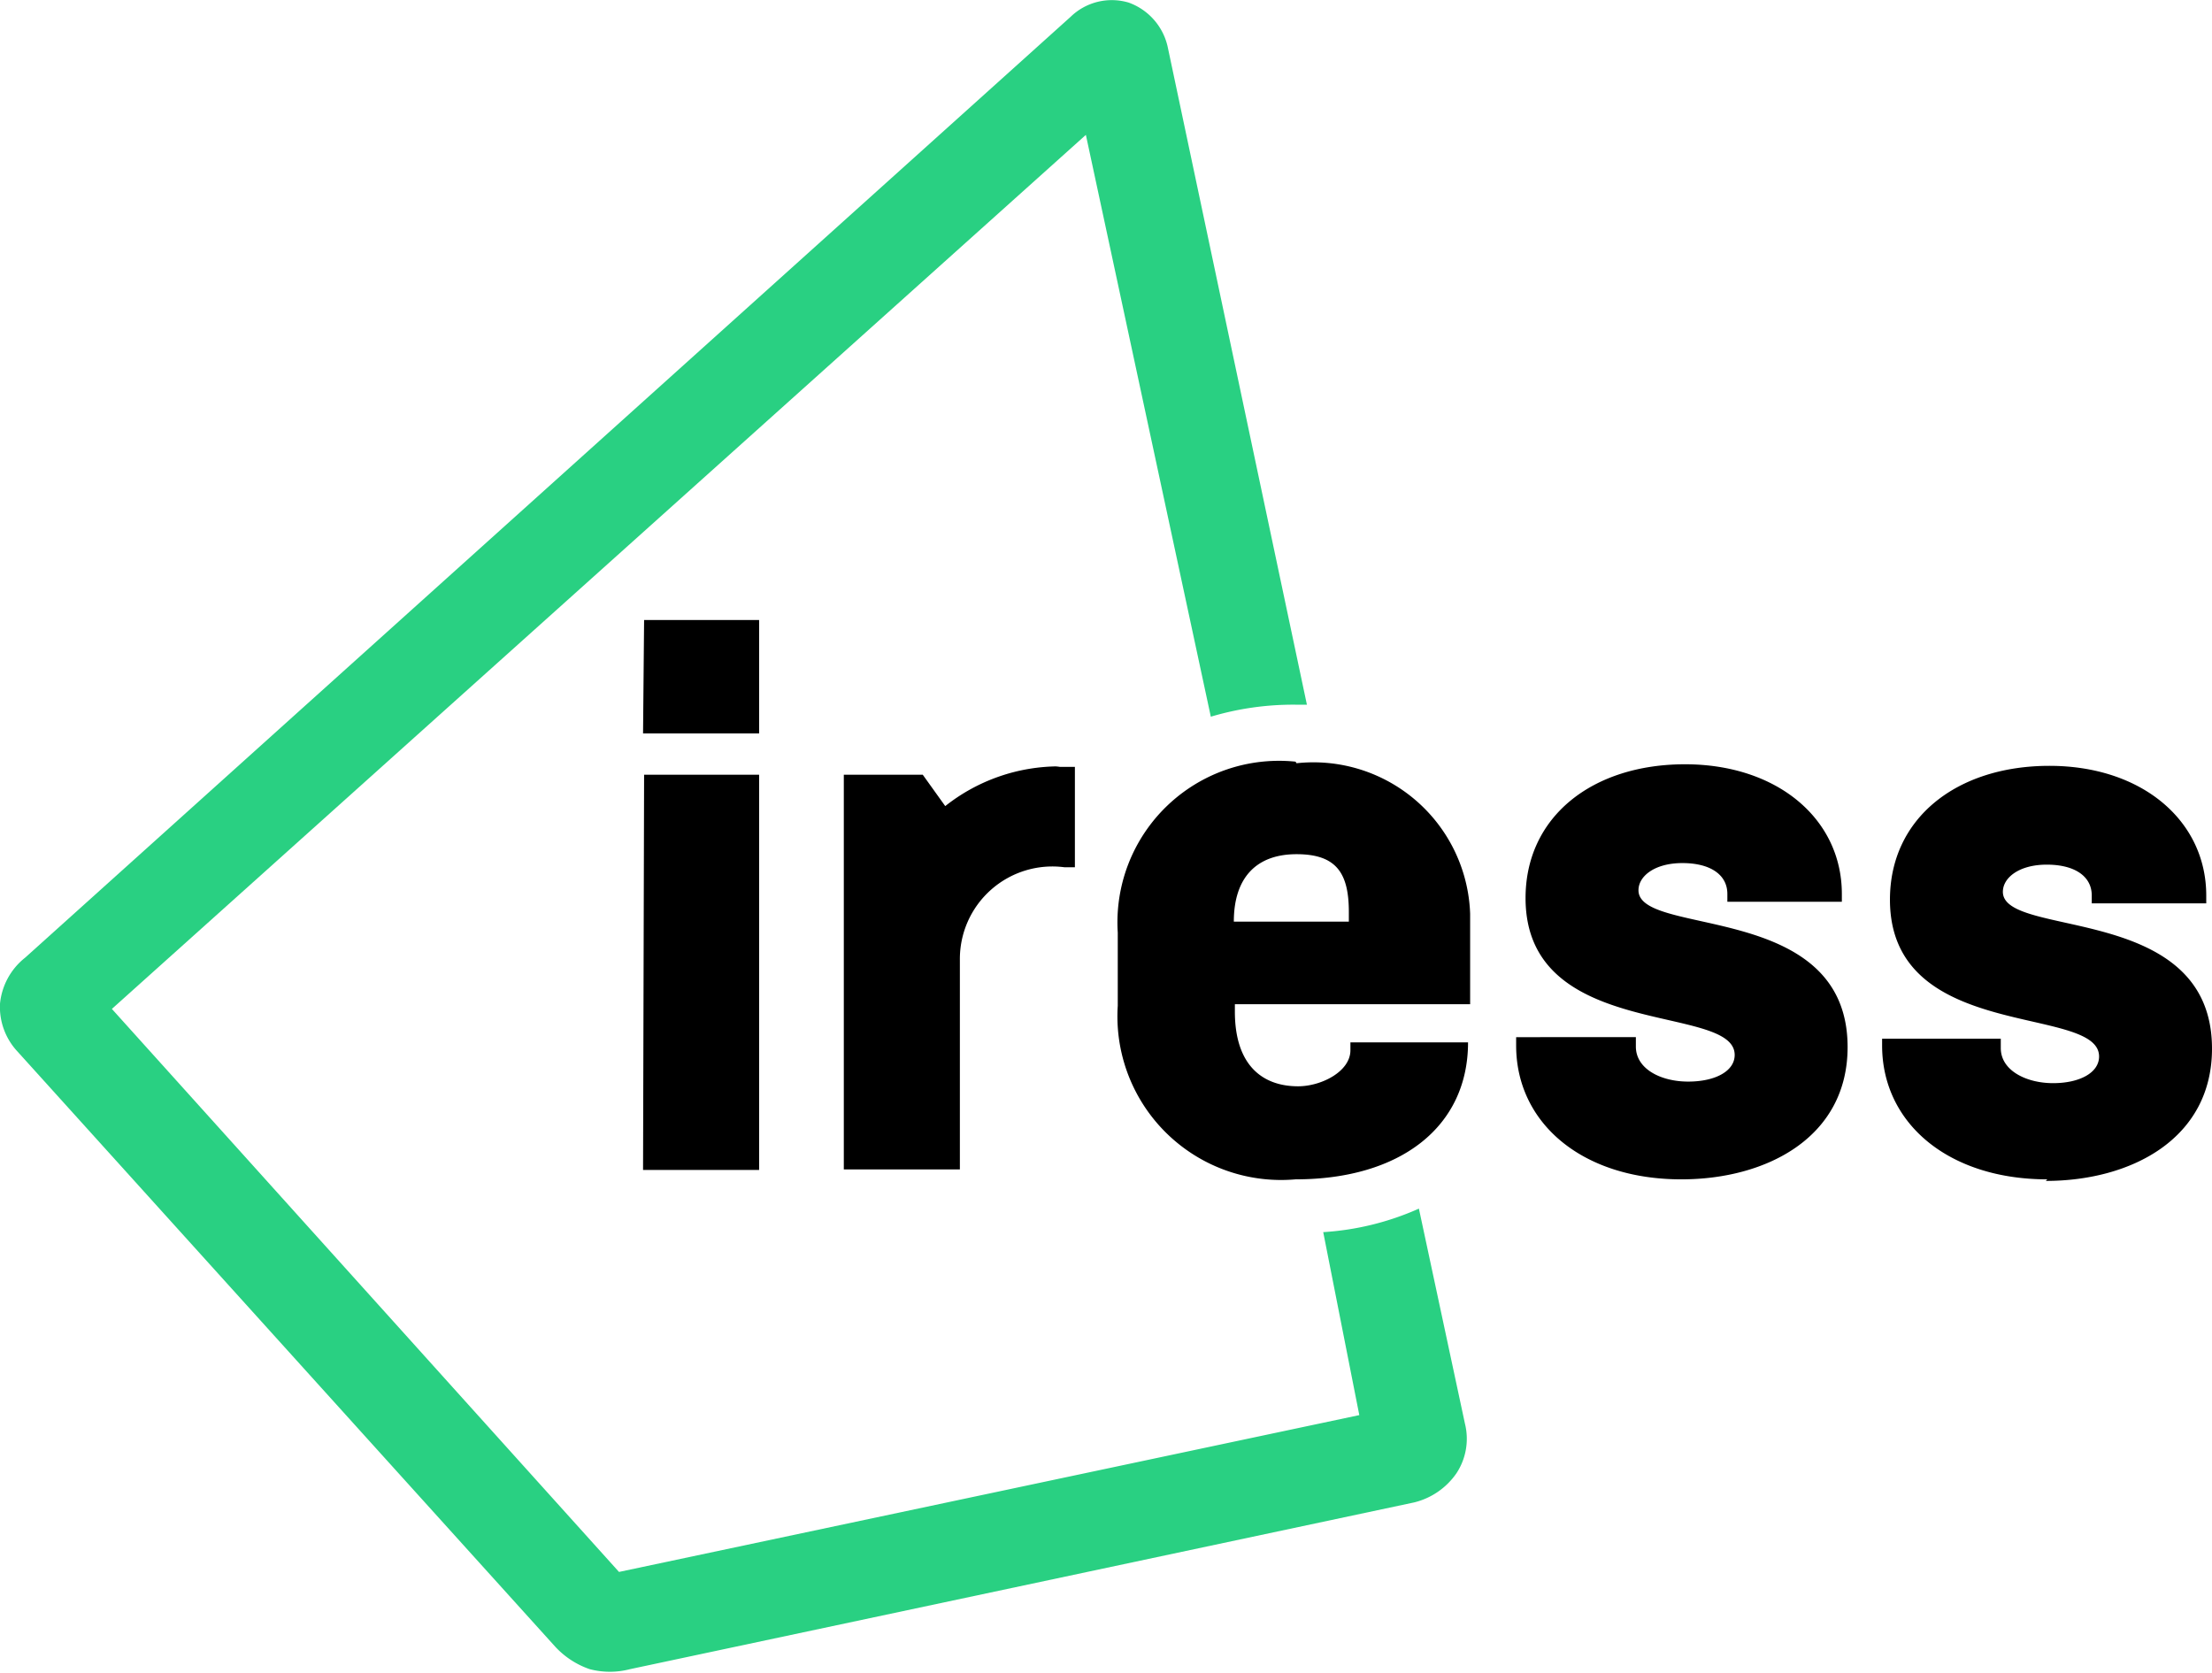
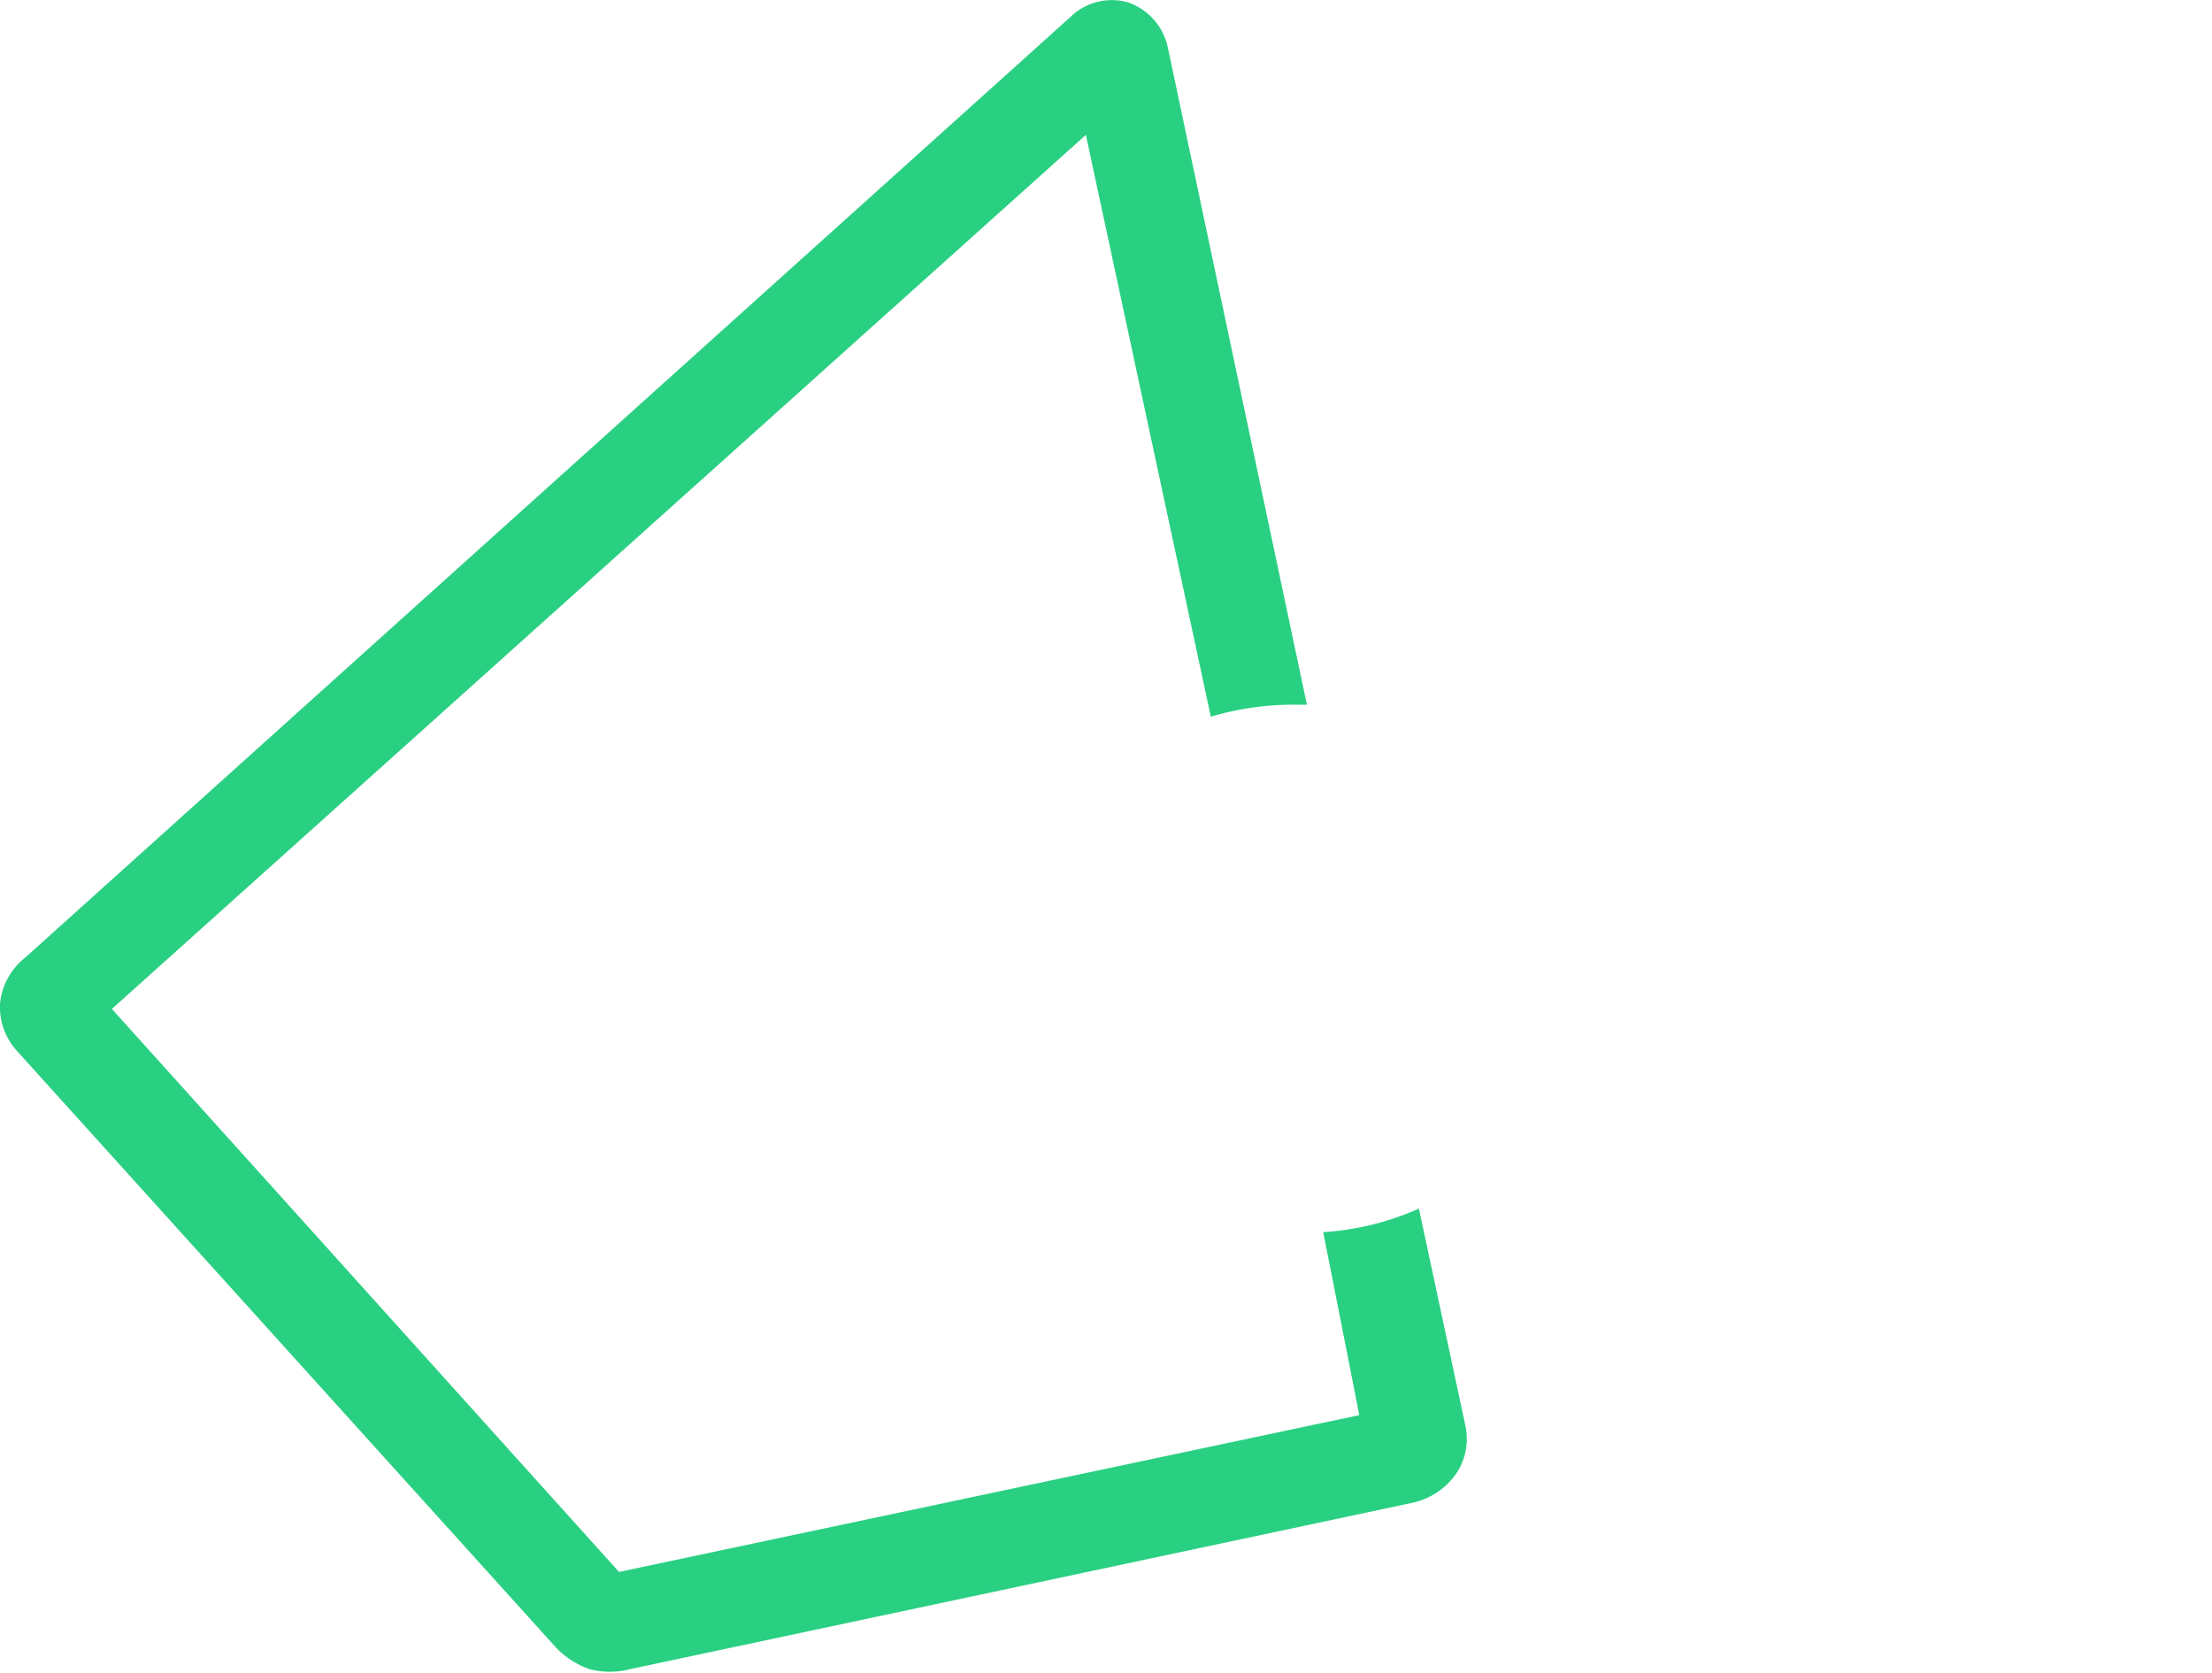
<svg xmlns="http://www.w3.org/2000/svg" viewBox="0 0 42.31 32">
  <defs>
    <style>.cls-1{fill:#29d082;}</style>
  </defs>
  <g id="Layer_2" data-name="Layer 2">
    <g id="graphics">
-       <path d="M39.13,22.59c1.64,0,3.18-.81,3.18-2.53,0-2.8-4-2.1-4-3,0-.27.31-.52.84-.52s.86.22.86.59v.15h2.19v-.15c0-1.43-1.23-2.48-3-2.48s-3.05,1-3.05,2.56c0,2.74,4,2,4,3,0,.31-.37.51-.88.51s-1-.24-1-.67v-.18H36V20c0,1.48,1.26,2.56,3.16,2.56m-7,0c1.64,0,3.18-.81,3.18-2.53,0-2.8-4-2.1-4-3,0-.27.31-.52.84-.52s.86.22.86.59v.15h2.19v-.15c0-1.43-1.23-2.48-3-2.48s-3.05,1-3.05,2.56c0,2.74,4,2,4,3,0,.31-.37.51-.89.51s-1-.24-1-.67v-.18H29V20c0,1.48,1.26,2.56,3.16,2.56m-8.56-4.93c0-.84.43-1.29,1.2-1.29s1,.37,1,1.11v.18Zm1.18-3.06a3.09,3.09,0,0,0-3.4,3.27v1.4a3.13,3.13,0,0,0,3.4,3.32c2,0,3.3-1,3.3-2.62H25.83v.15c0,.41-.56.69-1,.69-.69,0-1.21-.41-1.21-1.43v-.14h4.5V17.48a3,3,0,0,0-3.32-2.88m-4.53.06a3.51,3.51,0,0,0-2.19.76l-.43-.6H16.14v7.55h2.22v-4a1.77,1.77,0,0,1,2-1.78h.2V14.67h-.36m-7.9,7.71h2.22V14.82H12.32Zm0-8.35h2.22V11.86H12.32Z" />
      <path class="cls-1" d="M25,13.49,22.34.92a1.17,1.17,0,0,0-.75-.87,1.13,1.13,0,0,0-1.11.27l-20,18A1.28,1.28,0,0,0,0,19.2a1.25,1.25,0,0,0,.33.91L10.62,31.5a1.61,1.61,0,0,0,.66.43,1.52,1.52,0,0,0,.77,0l15-3.19a1.38,1.38,0,0,0,.81-.56,1.2,1.2,0,0,0,.16-.95l-.88-4.11a5.29,5.29,0,0,1-1.83.45L26,27.07l-14.16,3L2.14,19.3,20.77,2.58l2.39,11.13a5.51,5.51,0,0,1,1.62-.23H25" />
    </g>
  </g>
</svg>